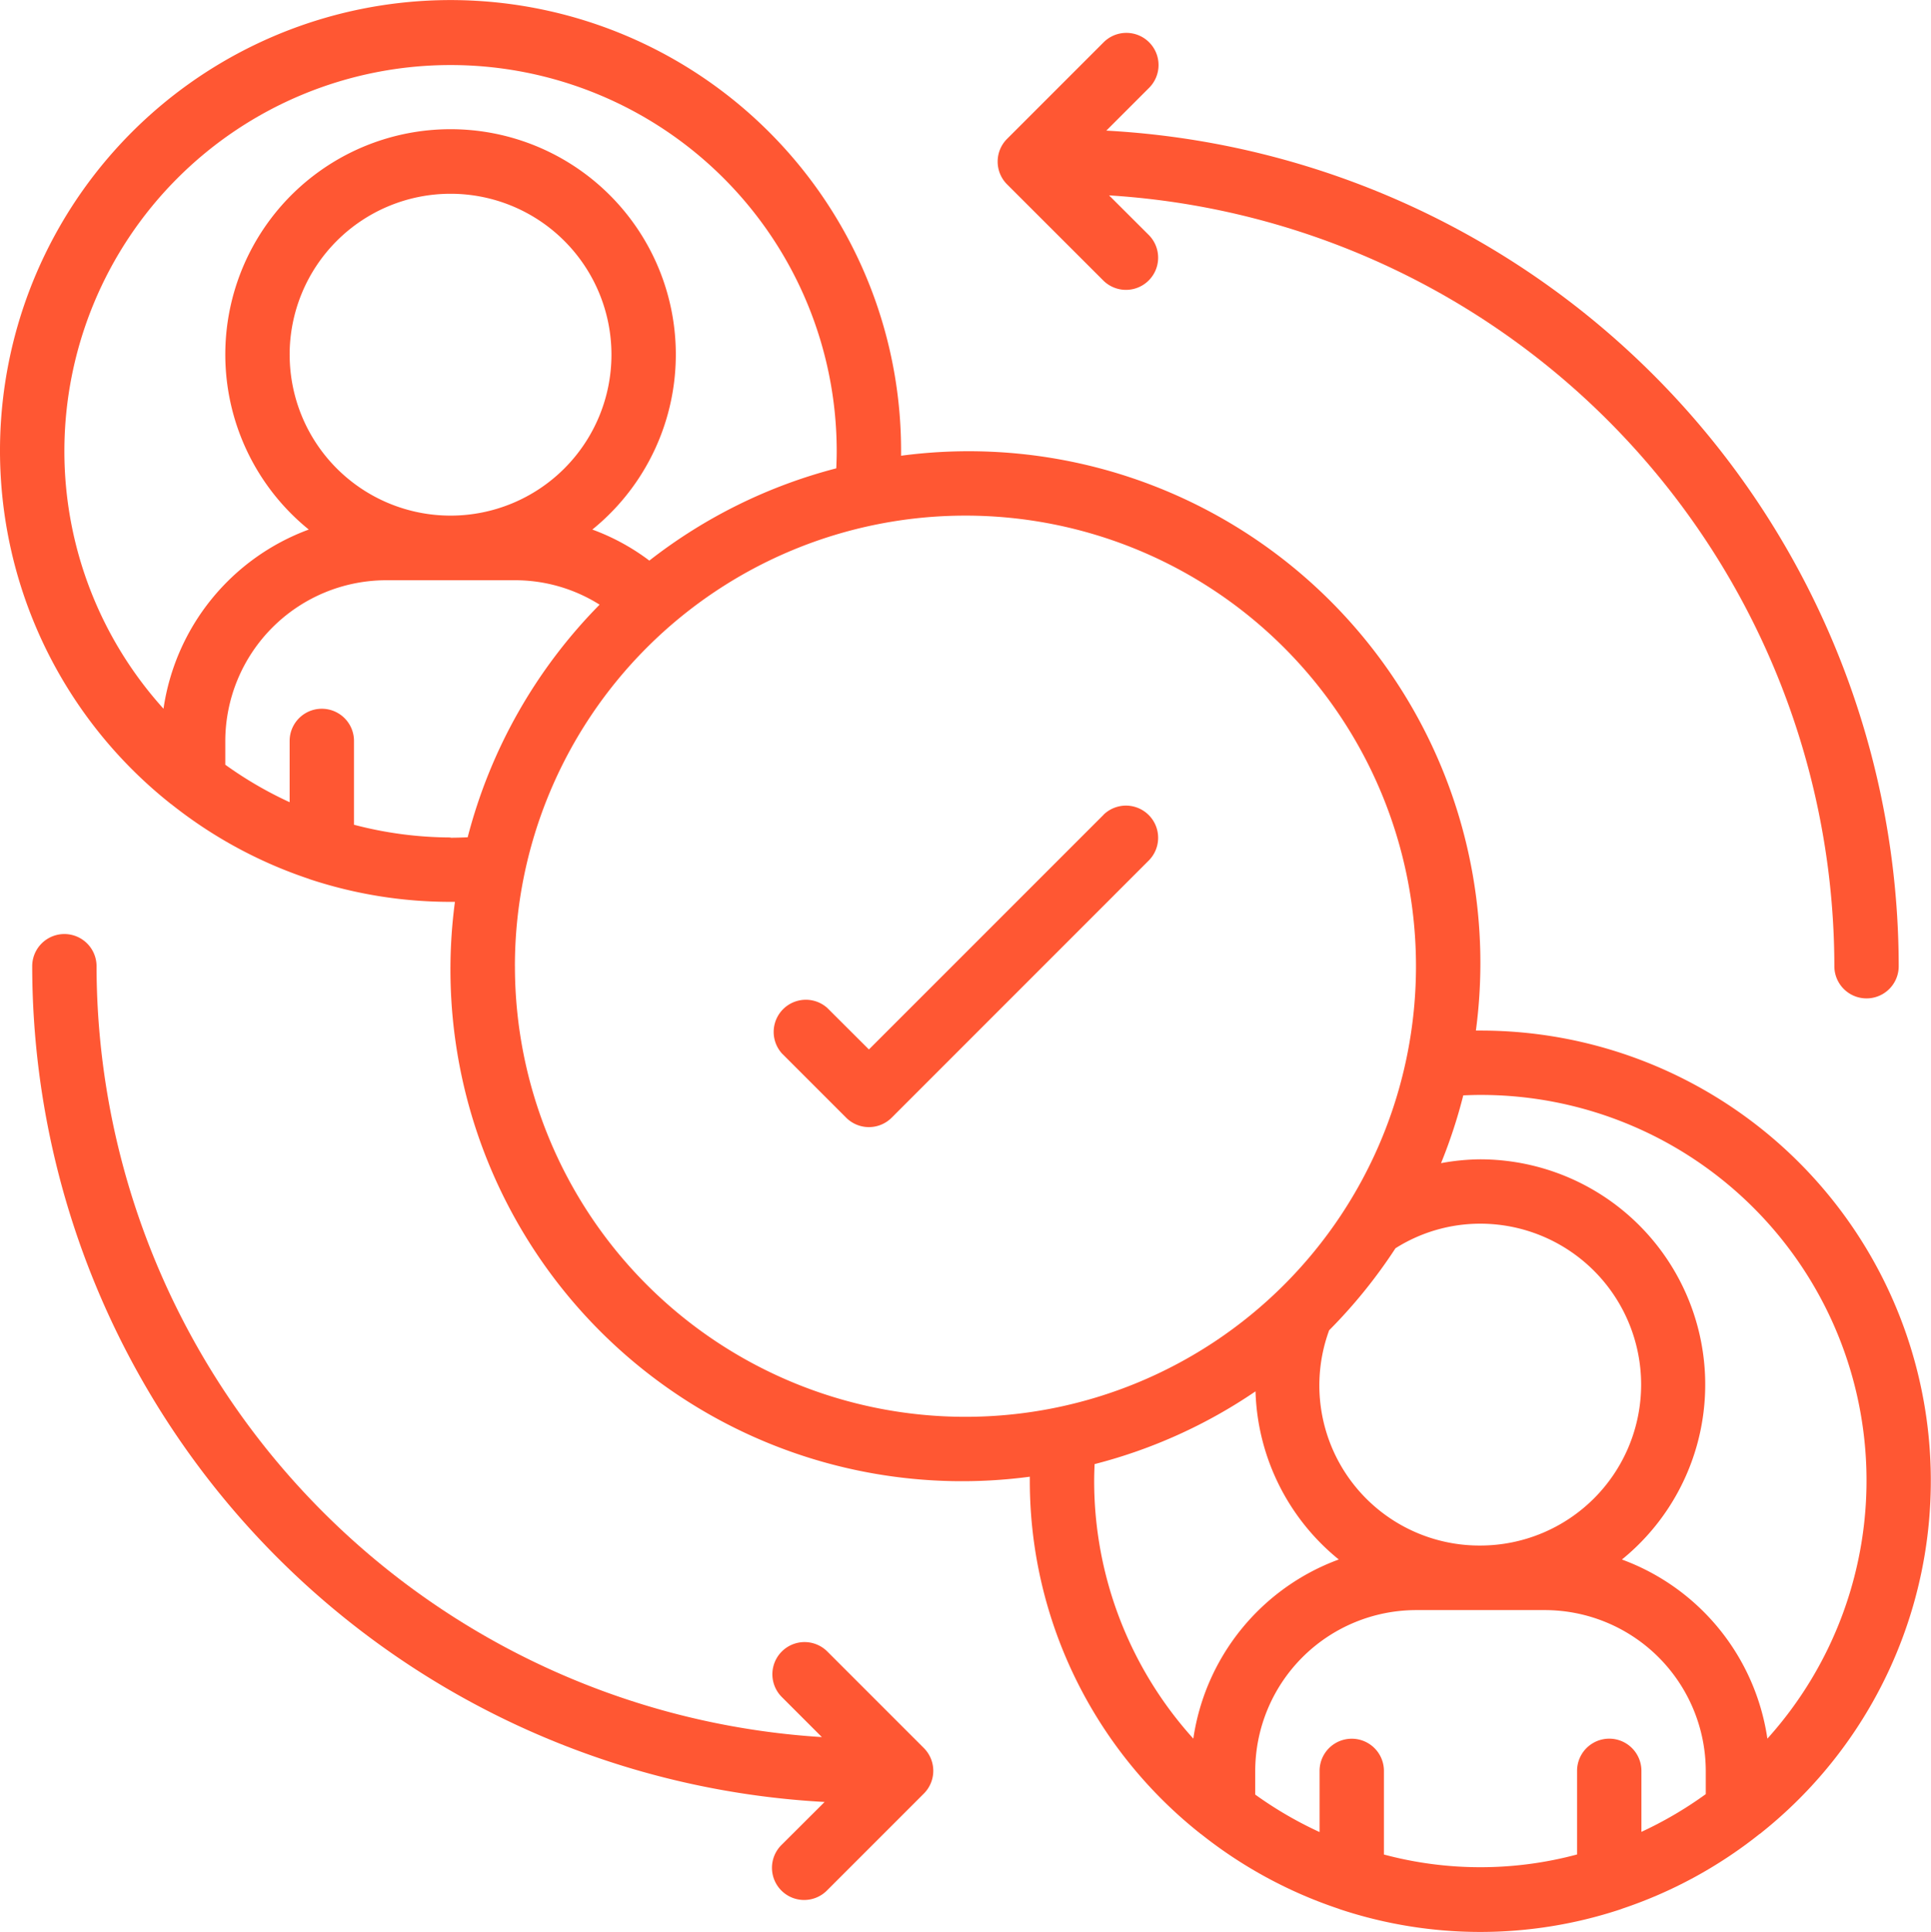
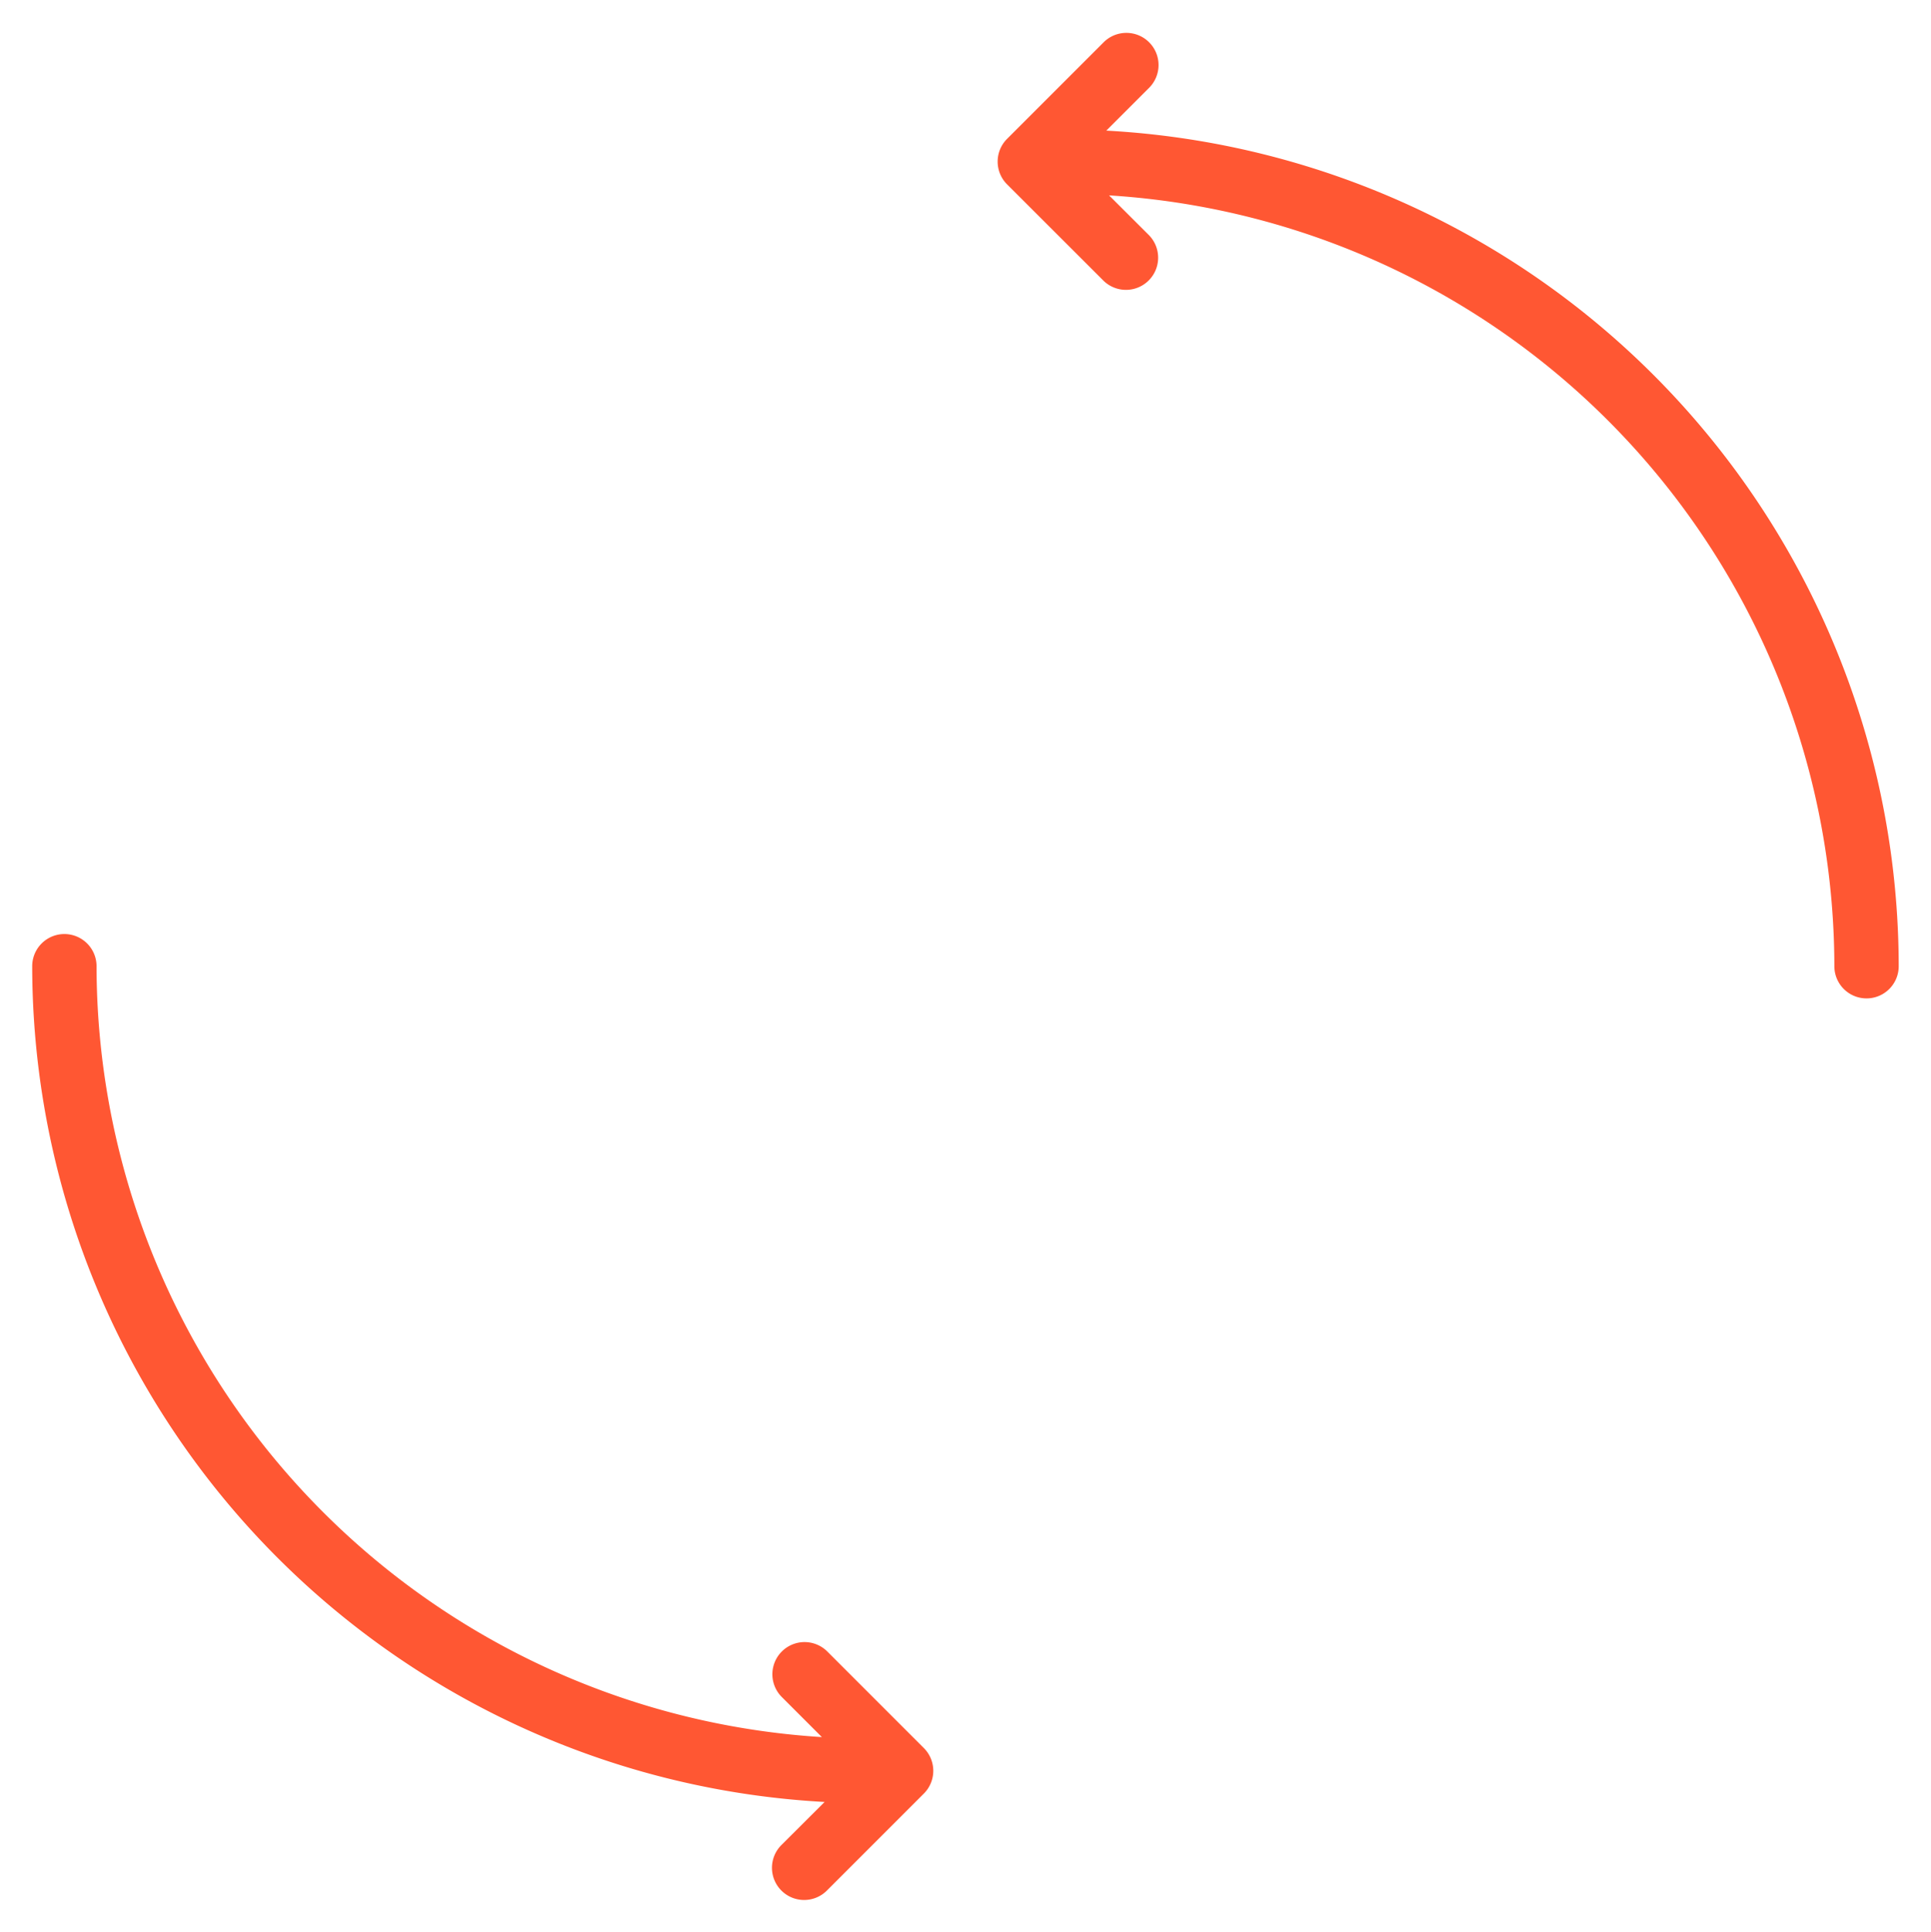
<svg xmlns="http://www.w3.org/2000/svg" width="66.976" height="67" viewBox="0 0 66.976 67">
  <g id="Page-1" transform="translate(0.001 0.021)">
    <g id="_039---Positive-Interactions" data-name="039---Positive-Interactions" transform="translate(-0.001 -0.02)">
-       <path id="Shape" d="M36.487,26.326l-8.14,8.14L26.9,33.023A1.116,1.116,0,0,0,25.326,34.6l2.232,2.232a1.116,1.116,0,0,0,1.578,0L38.066,27.9a1.116,1.116,0,0,0-1.578-1.578Z" transform="translate(1.791 1.929)" fill="#ff5733" />
-       <path id="Shape-2" data-name="Shape" d="M52.345,36.72H52.19A17.747,17.747,0,0,0,32.253,16.784v-.155A15.627,15.627,0,1,0,6.9,28.84c.018.019.044.029.063.047A15.6,15.6,0,0,0,11.7,31.454c.022.01.046.017.069.026a15.555,15.555,0,0,0,4.854.776h.155A17.747,17.747,0,0,0,36.718,52.192v.155a15.6,15.6,0,0,0,5.9,12.211c.018.019.044.029.063.047a15.6,15.6,0,0,0,4.738,2.567c.022.01.046.017.069.026a15.47,15.47,0,0,0,9.711,0c.023-.009.047-.016.069-.026A15.585,15.585,0,0,0,62.008,64.6c.02-.018.046-.028.064-.047A15.612,15.612,0,0,0,52.345,36.72Zm0,17.859A5.553,5.553,0,0,1,47.1,47.114,17.908,17.908,0,0,0,49.4,44.27a5.5,5.5,0,0,1,2.94-.853,5.581,5.581,0,0,1,0,11.162ZM3.232,16.629a13.394,13.394,0,1,1,26.788,0c0,.209-.007.4-.015.592a17.779,17.779,0,0,0-6.484,3.2,7.632,7.632,0,0,0-1.977-1.077,7.813,7.813,0,1,0-9.835,0A7.826,7.826,0,0,0,6.67,25.558a13.327,13.327,0,0,1-3.438-8.929Zm7.813-3.349a5.581,5.581,0,1,1,5.581,5.581A5.581,5.581,0,0,1,11.046,13.28Zm5.581,16.743a13.312,13.312,0,0,1-3.349-.441V26.675a1.116,1.116,0,0,0-2.232,0V28.8a13.394,13.394,0,0,1-2.232-1.3v-.817a5.588,5.588,0,0,1,5.581-5.581h4.465a5.5,5.5,0,0,1,2.937.847,17.845,17.845,0,0,0-4.576,8.068c-.192.008-.385.015-.593.015Zm2.232,4.465A15.627,15.627,0,1,1,34.486,50.115,15.627,15.627,0,0,1,18.859,34.488ZM38.95,52.347c0-.209.007-.4.015-.592a17.738,17.738,0,0,0,5.581-2.523,7.8,7.8,0,0,0,2.888,5.831,7.826,7.826,0,0,0-5.045,6.213A13.327,13.327,0,0,1,38.95,52.347ZM49,65.295v-2.9a1.116,1.116,0,1,0-2.232,0v2.121a13.394,13.394,0,0,1-2.232-1.3v-.817a5.588,5.588,0,0,1,5.581-5.581h4.465a5.588,5.588,0,0,1,5.581,5.581V63.2a13.394,13.394,0,0,1-2.232,1.309V62.393a1.116,1.116,0,1,0-2.232,0v2.9A12.937,12.937,0,0,1,49,65.295Zm13.3-4.018a7.826,7.826,0,0,0-5.045-6.213,7.813,7.813,0,0,0-4.911-13.879,7.693,7.693,0,0,0-1.363.133,17.816,17.816,0,0,0,.771-2.351c.191-.008.384-.015.592-.015A13.372,13.372,0,0,1,62.3,61.276Z" transform="translate(-0.999 -0.98)" fill="#ff5733" />
      <path id="Shape-3" data-name="Shape" d="M37.254,2.327a1.116,1.116,0,0,0-1.578,0L32.327,5.676a1.116,1.116,0,0,0,0,1.578L35.676,10.6a1.116,1.116,0,0,0,1.578-1.578L35.865,7.636A26.82,26.82,0,0,1,61.021,34.369a1.116,1.116,0,0,0,2.232,0A29.057,29.057,0,0,0,35.769,5.39l1.485-1.485a1.116,1.116,0,0,0,0-1.578Z" transform="translate(2.603 -0.861)" fill="#ff5733" />
      <path id="Shape-4" data-name="Shape" d="M4.232,31.116a1.116,1.116,0,0,0-2.232,0A29.057,29.057,0,0,0,29.484,60.1L28,61.58a1.116,1.116,0,1,0,1.578,1.578l3.349-3.349a1.116,1.116,0,0,0,0-1.578l-3.349-3.349A1.116,1.116,0,0,0,28,56.461l1.389,1.389A26.82,26.82,0,0,1,4.232,31.116Z" transform="translate(-0.883 2.392)" fill="#ff5733" />
    </g>
  </g>
</svg>